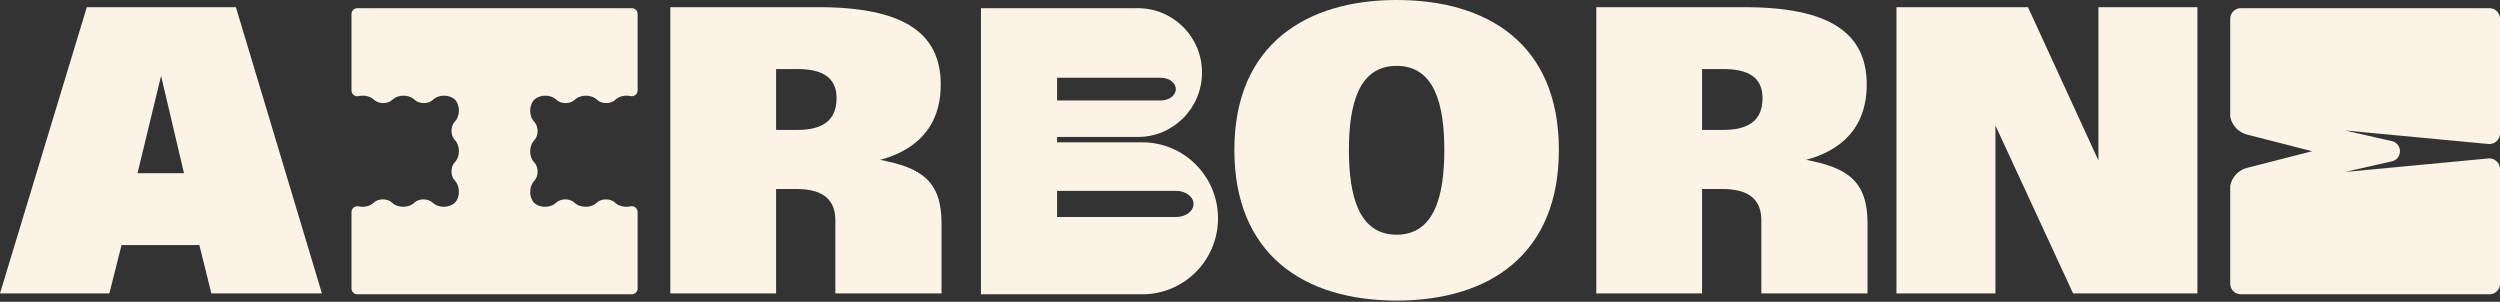
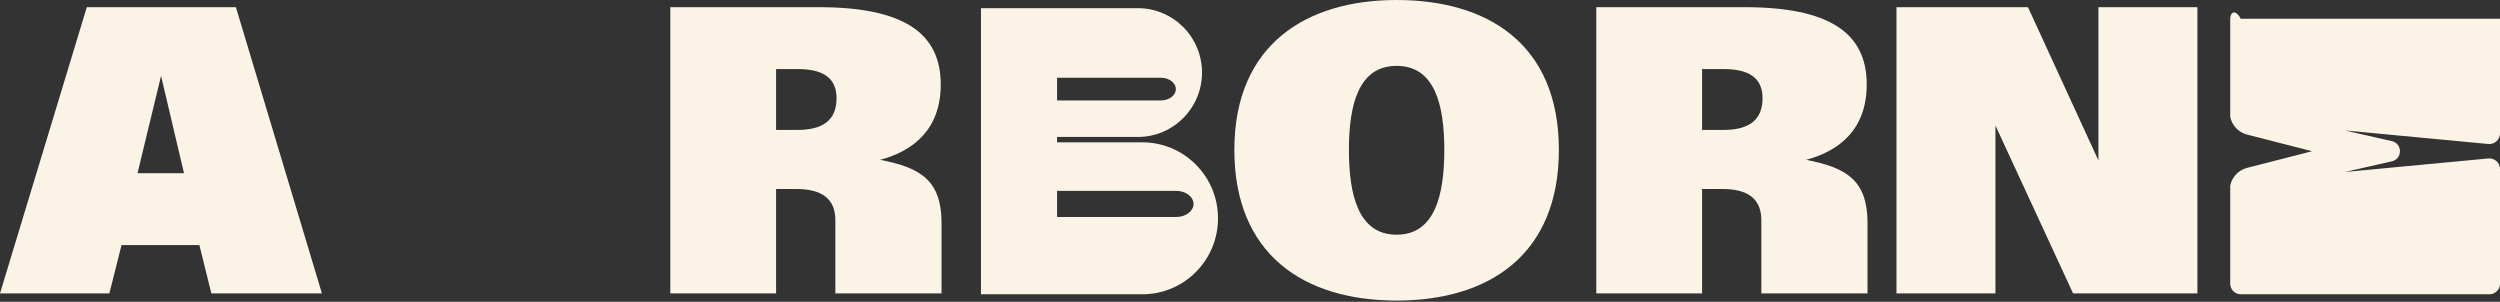
<svg xmlns="http://www.w3.org/2000/svg" width="1400" height="169" viewBox="0 0 1400 169" fill="none">
  <rect x="0" y="0" width="1400" height="169" fill="#333333" stroke="none" />
-   <path d="M1313.1 96.33L1339.46 90.341C1345.46 88.975 1345.46 80.403 1339.46 79.037L1313.1 73.048L1393.47 80.637C1396.97 80.965 1400 78.207 1400 74.681V10.481C1400 7.222 1397.36 4.578 1394.11 4.578H1254.82C1251.57 4.578 1248.93 7.222 1248.93 10.481V65.438C1249.9 70.203 1253.5 74.118 1258.34 75.356L1294.74 84.686L1258.34 94.015C1253.5 95.26 1249.9 99.168 1248.93 103.933V158.89C1248.93 162.15 1251.57 164.793 1254.82 164.793H1394.11C1397.36 164.793 1400 162.15 1400 158.89V94.691C1400 91.164 1396.97 88.407 1393.47 88.734L1313.1 96.324V96.33Z" fill="#FBF4E6" />
+   <path d="M1313.1 96.33L1339.46 90.341C1345.46 88.975 1345.46 80.403 1339.46 79.037L1313.1 73.048L1393.47 80.637C1396.97 80.965 1400 78.207 1400 74.681V10.481H1254.82C1251.57 4.578 1248.93 7.222 1248.93 10.481V65.438C1249.9 70.203 1253.5 74.118 1258.34 75.356L1294.74 84.686L1258.34 94.015C1253.5 95.26 1249.9 99.168 1248.93 103.933V158.89C1248.93 162.15 1251.57 164.793 1254.82 164.793H1394.11C1397.36 164.793 1400 162.15 1400 158.89V94.691C1400 91.164 1396.97 88.407 1393.47 88.734L1313.1 96.324V96.33Z" fill="#FBF4E6" />
  <path d="M1062.02 164.29V4.023H1135.67L1175.12 89.856V4.023H1230.55V164.29H1160.92L1117.45 70.298V164.29H1062.02Z" fill="#FBF4E6" />
  <path d="M893.926 164.29V4.023H976.965C1023.79 4.023 1045.36 17.994 1045.36 47.275C1045.36 72.757 1029.72 84.604 1011.39 89.521C1034.41 93.88 1045.81 101.256 1045.81 124.95V164.29H986.353V123.273C986.353 111.315 978.753 105.838 964.559 105.838H953.16V164.29H893.926ZM953.16 72.757H965.118C978.082 72.757 987.023 68.287 987.023 54.987C987.023 43.028 978.641 38.67 965.118 38.67H953.16V72.757Z" fill="#FBF4E6" />
  <path d="M782.105 168.313C730.024 168.313 691.242 142.385 691.242 83.933C691.242 24.699 731.812 0 782.105 0C832.397 0 872.967 24.029 872.967 83.933C872.967 142.385 834.186 168.313 782.105 168.313ZM755.393 83.933C755.393 109.638 760.87 131.432 782.105 131.432C803.339 131.432 808.816 109.638 808.816 83.933C808.816 58.451 803.339 36.881 782.105 36.881C760.87 36.881 755.393 58.451 755.393 83.933Z" fill="#FBF4E6" />
  <path d="M639.712 79.707H591.961V76.694H637.211C657.045 76.694 673.124 60.55 673.124 40.636C673.124 20.722 657.045 4.578 637.211 4.578H549.332V164.8H639.712C663.114 164.8 682.087 145.75 682.087 122.254C682.087 98.757 663.114 79.707 639.712 79.707ZM591.961 43.535H650.042C654.697 43.535 658.472 46.381 658.472 49.897C658.472 53.412 654.697 56.258 650.042 56.258H591.961V43.535ZM658.685 121.504H591.961V106.893H658.685C664.034 106.893 668.376 110.167 668.376 114.198C668.376 118.229 664.041 121.504 658.685 121.504Z" fill="#FBF4E6" />
  <path d="M375.375 164.29V4.023H458.414C505.242 4.023 526.812 17.994 526.812 47.275C526.812 72.757 511.166 84.604 492.837 89.521C515.86 93.88 527.259 101.256 527.259 124.95V164.29H467.802V123.273C467.802 111.315 460.202 105.838 446.008 105.838H434.609V164.29H375.375ZM434.609 72.757H446.567C459.532 72.757 468.473 68.287 468.473 54.987C468.473 43.028 460.09 38.67 446.567 38.67H434.609V72.757Z" fill="#FBF4E6" />
-   <path d="M196.843 7.824V50.663C196.843 52.756 198.786 54.269 200.831 53.819C203.859 53.151 207.343 53.833 209.422 55.858C211.979 58.347 217.188 58.347 219.745 55.858C222.882 52.81 229.025 52.81 232.161 55.858C234.718 58.347 239.927 58.347 242.484 55.858C244.052 54.331 246.37 53.567 248.689 53.567C250.918 53.567 253.141 54.276 254.702 55.688C254.702 55.688 254.716 55.701 254.73 55.715C254.784 55.763 254.839 55.803 254.893 55.858L254.873 55.879C257.75 59.063 257.702 65.029 254.709 68.097C252.22 70.654 252.22 75.863 254.709 78.42C257.757 81.549 257.757 87.699 254.709 90.836C252.22 93.392 252.22 98.602 254.709 101.158C257.757 104.295 257.757 110.438 254.709 113.574L254.689 113.554C251.545 116.568 245.436 116.554 242.314 113.52C239.757 111.031 234.548 111.031 231.991 113.52C228.861 116.568 222.711 116.568 219.575 113.52C217.018 111.031 211.809 111.031 209.252 113.52C207.186 115.531 203.804 116.22 200.838 115.572C198.786 115.122 196.836 116.629 196.836 118.722V161.554C196.836 163.348 198.288 164.8 200.081 164.8H353.812C355.605 164.8 357.058 163.348 357.058 161.554V118.715C357.058 116.622 355.114 115.109 353.069 115.559C350.042 116.227 346.558 115.545 344.478 113.52C341.921 111.031 336.712 111.031 334.155 113.52C331.026 116.568 324.876 116.568 321.739 113.52C319.182 111.031 313.973 111.031 311.416 113.52C309.848 115.047 307.53 115.811 305.212 115.811C302.894 115.811 300.759 115.095 299.198 113.69C299.198 113.69 299.184 113.677 299.171 113.663C299.116 113.615 299.062 113.574 299.007 113.52L299.028 113.499C296.15 110.315 296.205 104.349 299.191 101.281C301.68 98.724 301.68 93.515 299.191 90.958C296.144 87.822 296.144 81.679 299.191 78.542C301.68 75.986 301.68 70.776 299.191 68.219C296.144 65.083 296.144 58.94 299.191 55.803L299.212 55.824C302.355 52.81 308.464 52.824 311.587 55.858C314.144 58.347 319.353 58.347 321.91 55.858C325.039 52.803 331.189 52.81 334.326 55.858C336.883 58.347 342.092 58.347 344.648 55.858C346.714 53.84 350.096 53.158 353.062 53.806C355.114 54.249 357.065 52.749 357.065 50.656V7.824C357.065 6.03 355.612 4.578 353.819 4.578H200.088C198.295 4.578 196.843 6.03 196.843 7.824Z" fill="#FBF4E6" />
  <path d="M0 164.29L48.616 4.023H132.102L180.272 164.29H118.356L111.65 137.244H68.063L61.245 164.29H0ZM77.004 97.009H103.044L90.192 42.469L77.004 97.009Z" fill="#FBF4E6" />
</svg>